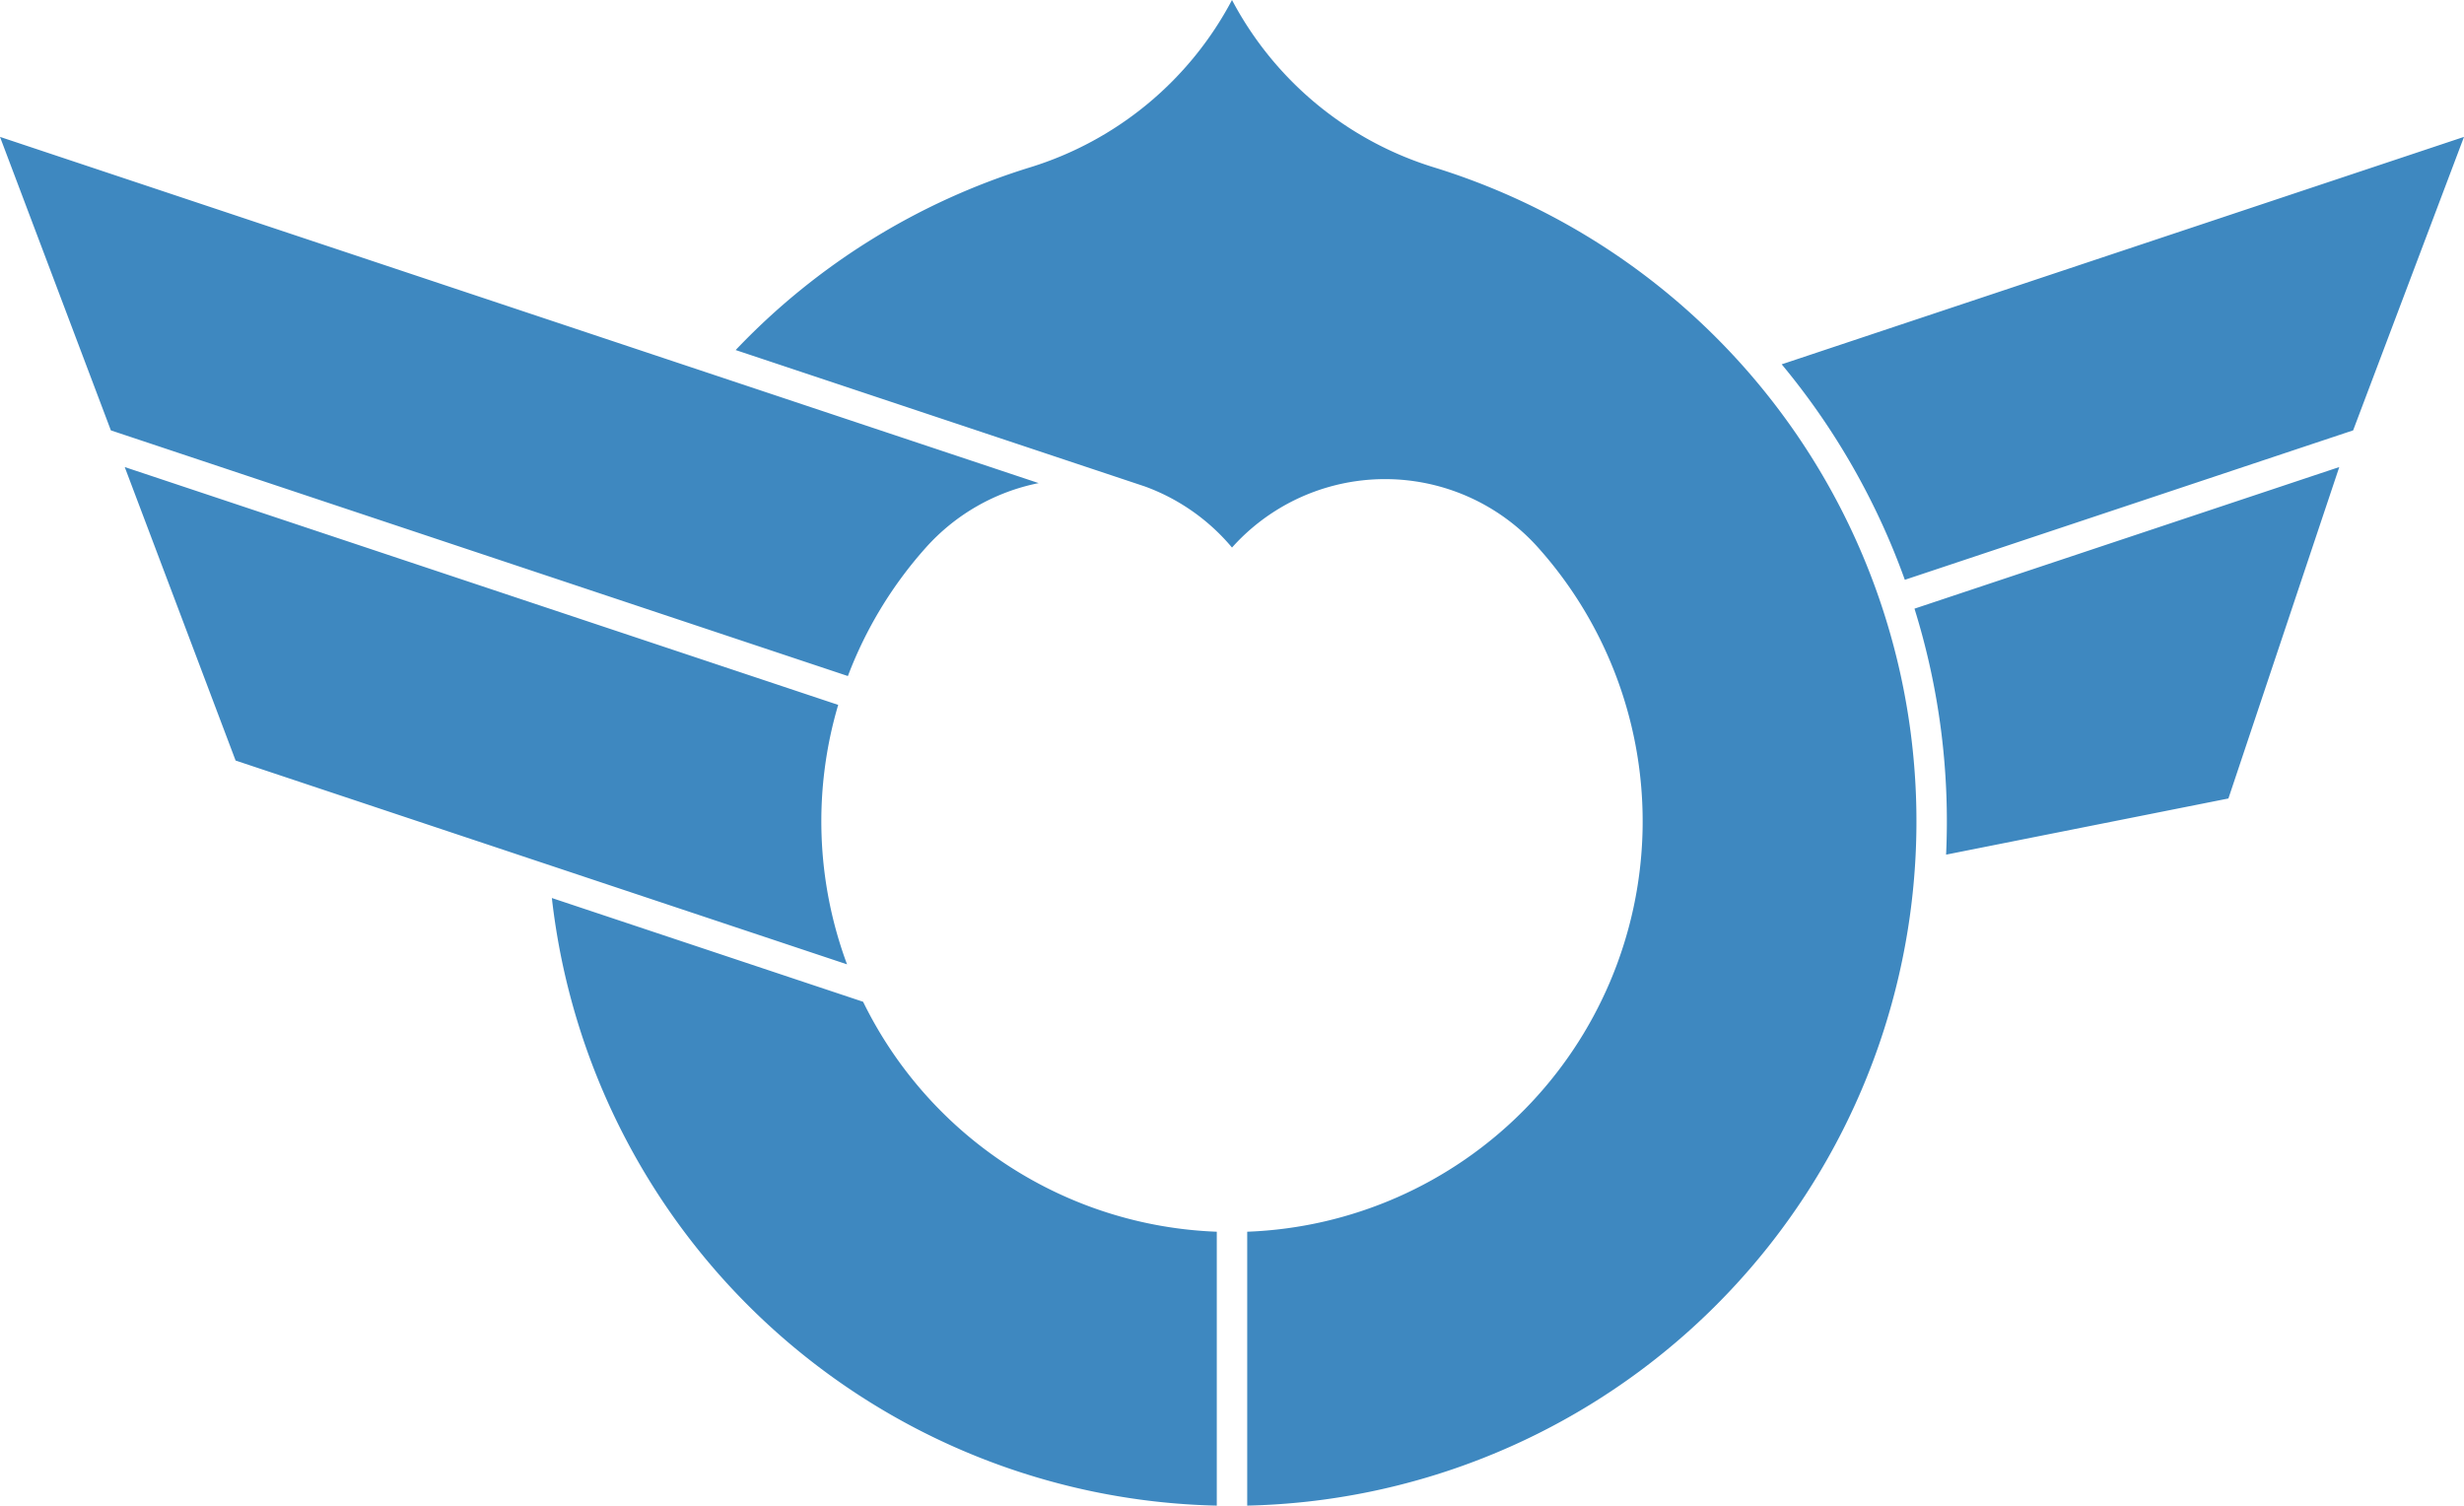
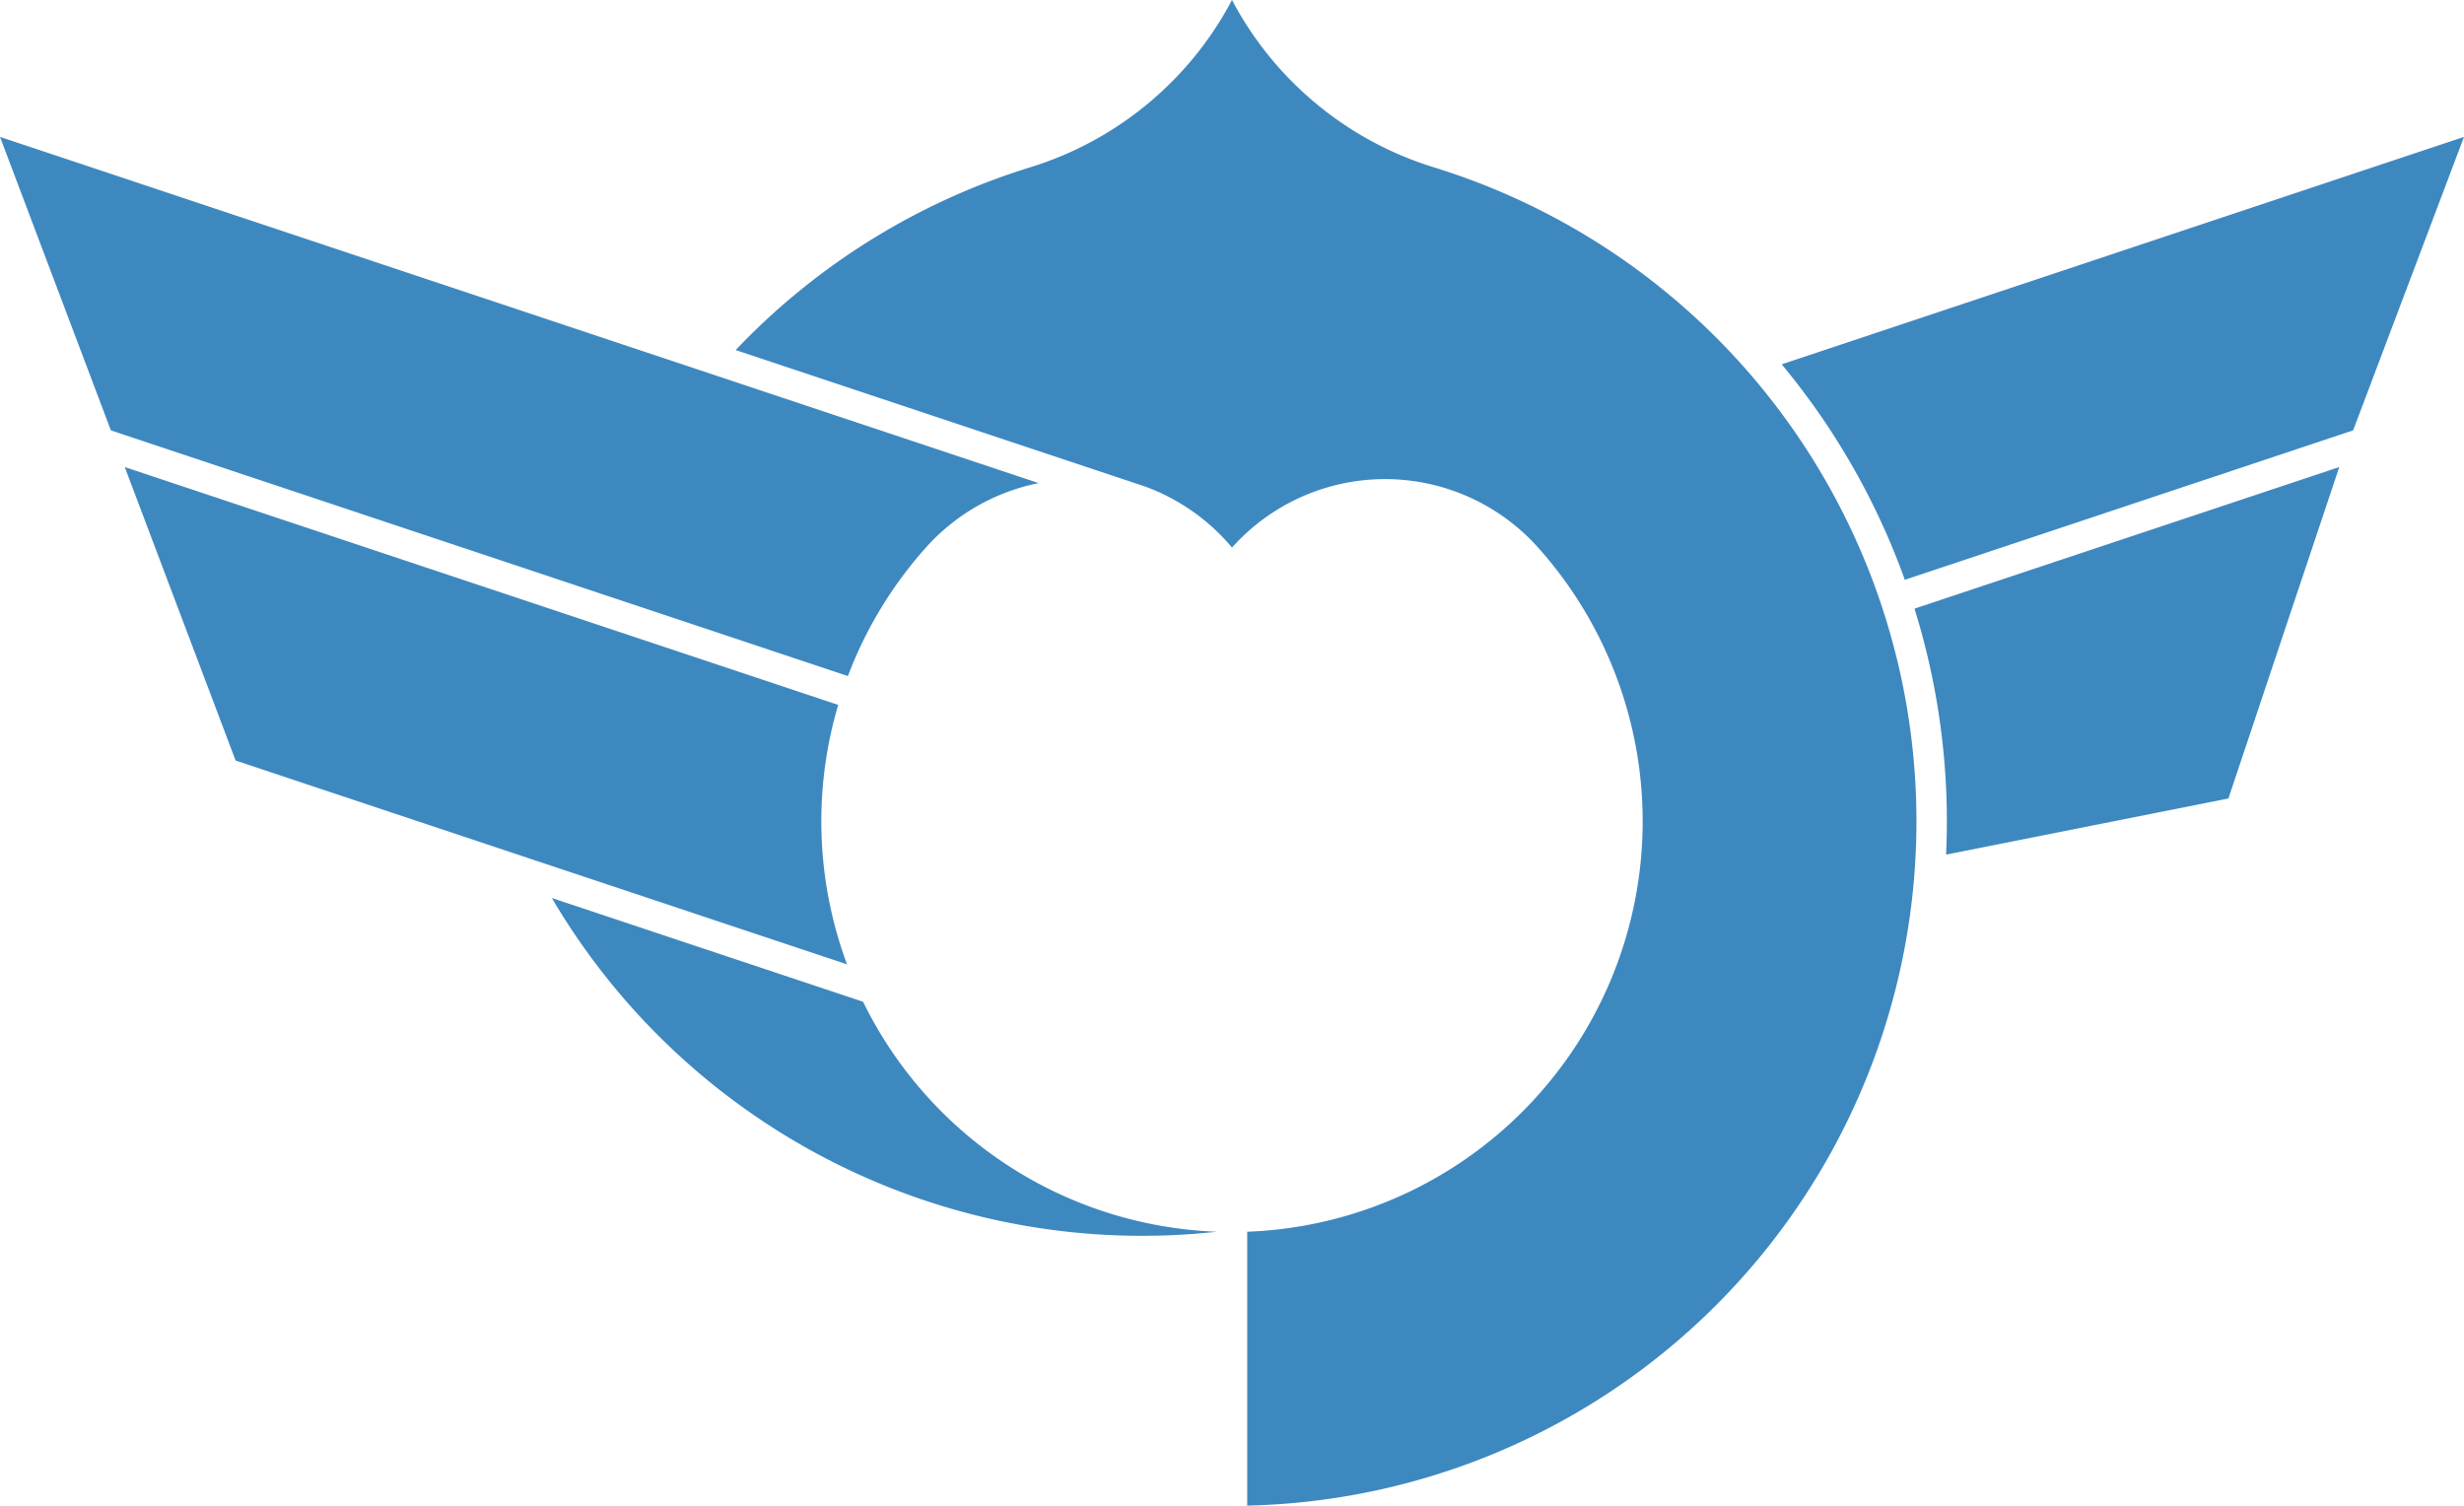
<svg xmlns="http://www.w3.org/2000/svg" viewBox="-324 -205 648 396" width="648" height="396">
-   <path d="m324-169-29.157 77.181-117.899 39.3a188 188 0 0 0-32.38-56.67zm-32.802 86.829L262.041 4.99l-74.245 14.768a188 188 0 0 0-8.31-64.692zM-324-169l273.151 91.05A54 54 0 0 0-80.499-61a108 108 0 0 0-20.516 33.79l-193.828-64.609zm32.802 86.829 187.632 62.544a108 108 0 0 0 2.326 68.237l-160.8-53.6zM-97.018 58.45A108 108 0 0 0-4 118.926v72.03A180 180 0 0 1-178.867 31.167zm-33.512-171.393A180 180 0 0 1-53.066-161 90 90 0 0 0 0-205a90 90 0 0 0 53.066 44A180 180 0 0 1 4 190.956v-72.03A108 108 0 0 0 80.498-61 54 54 0 0 0 0-61a54 54 0 0 0-22.894-16.064z" fill="#3e88c0" />
+   <path d="m324-169-29.157 77.181-117.899 39.3a188 188 0 0 0-32.38-56.67zm-32.802 86.829L262.041 4.99l-74.245 14.768a188 188 0 0 0-8.31-64.692zM-324-169l273.151 91.05A54 54 0 0 0-80.499-61a108 108 0 0 0-20.516 33.79l-193.828-64.609zm32.802 86.829 187.632 62.544a108 108 0 0 0 2.326 68.237l-160.8-53.6zM-97.018 58.45A108 108 0 0 0-4 118.926A180 180 0 0 1-178.867 31.167zm-33.512-171.393A180 180 0 0 1-53.066-161 90 90 0 0 0 0-205a90 90 0 0 0 53.066 44A180 180 0 0 1 4 190.956v-72.03A108 108 0 0 0 80.498-61 54 54 0 0 0 0-61a54 54 0 0 0-22.894-16.064z" fill="#3e88c0" />
</svg>